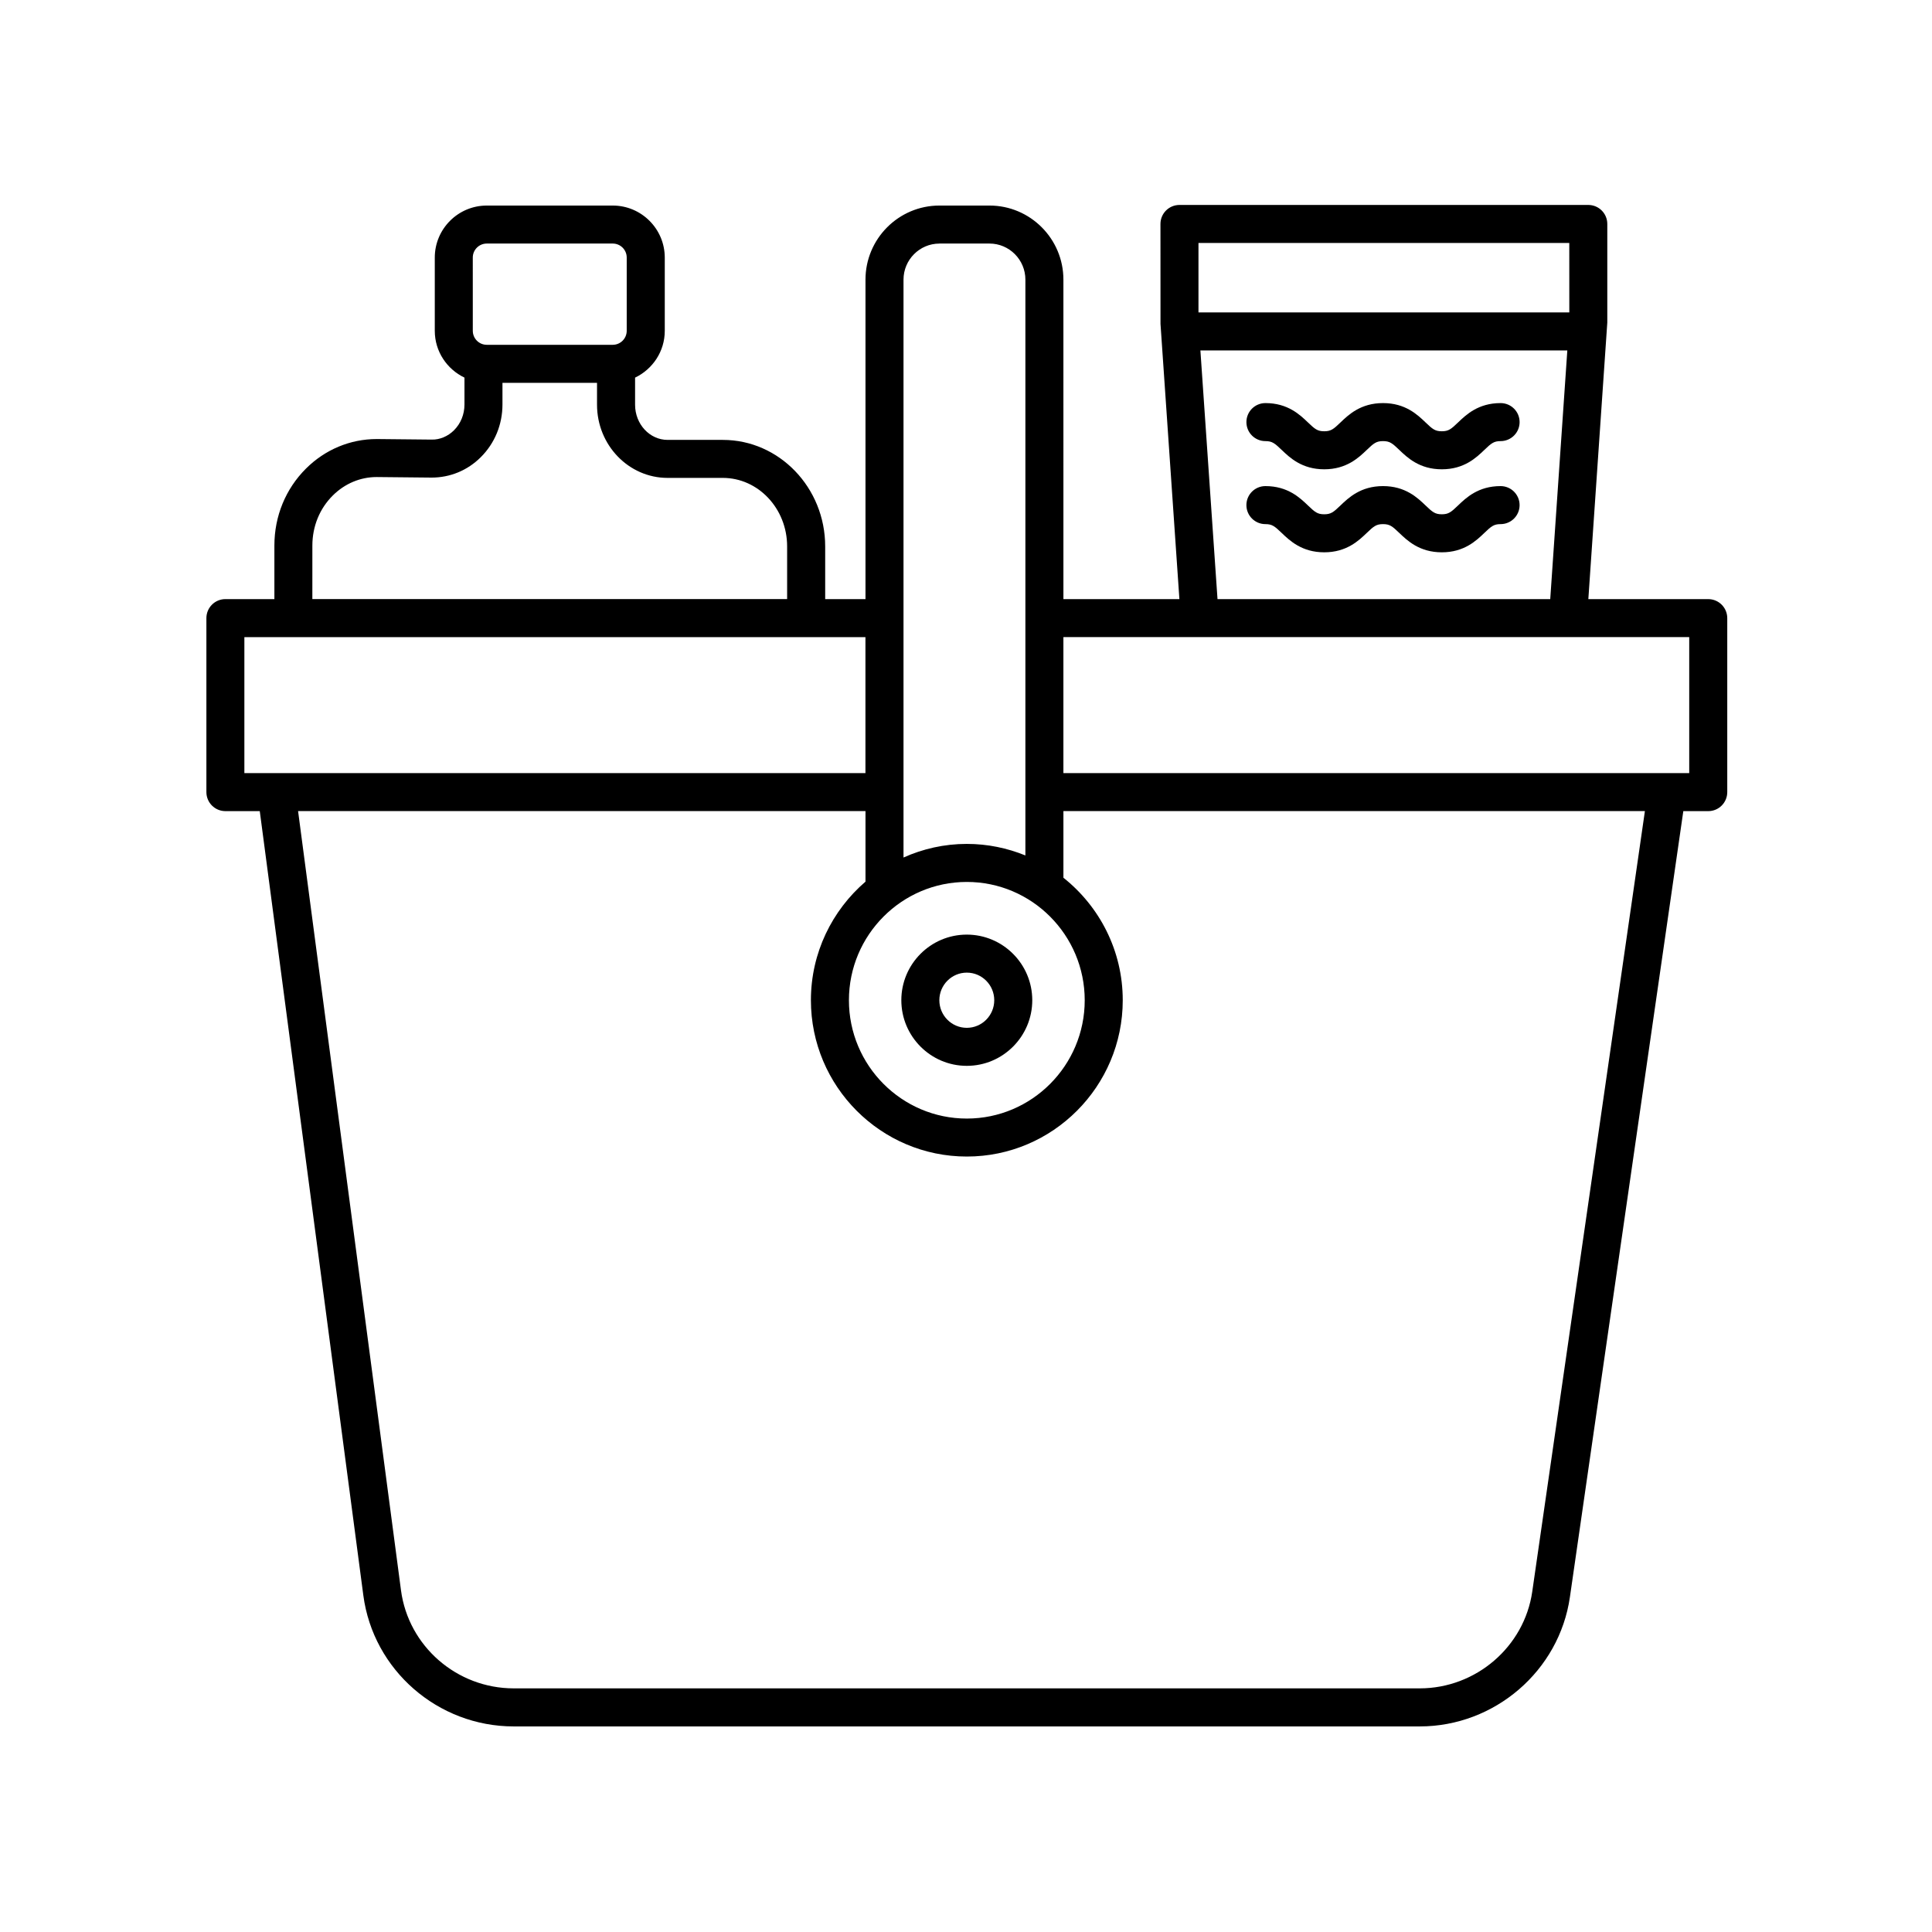
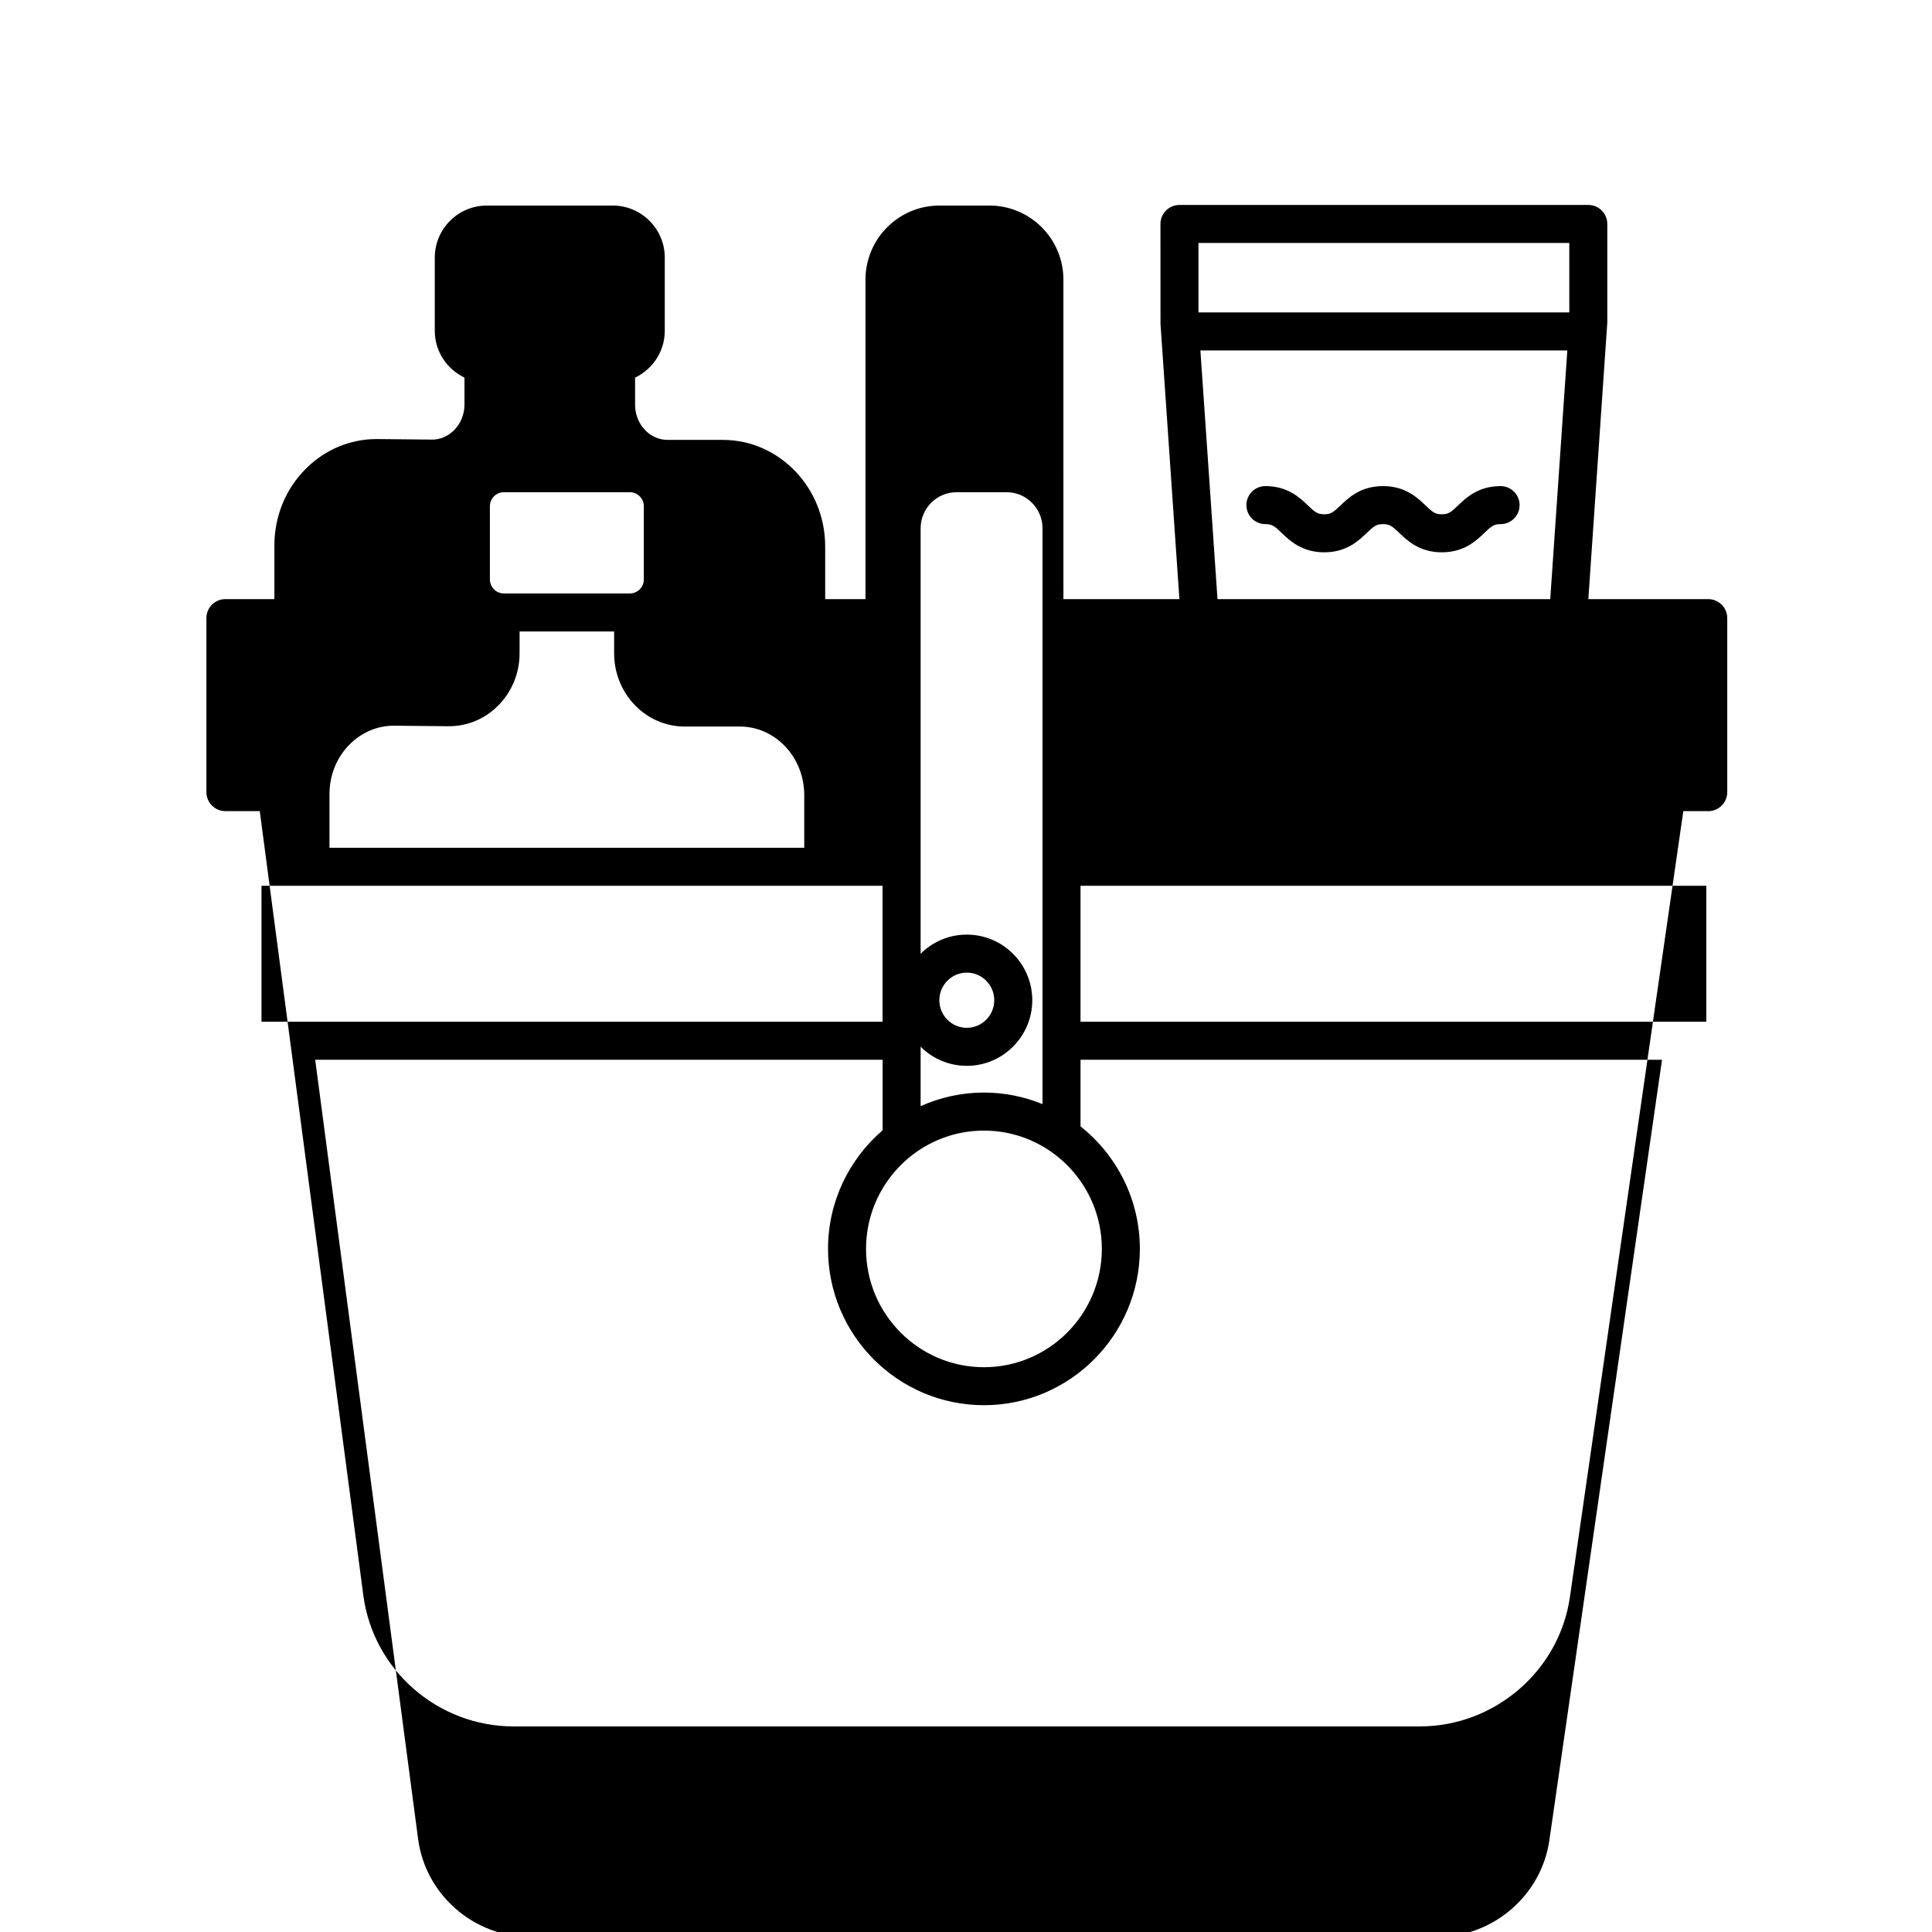
<svg xmlns="http://www.w3.org/2000/svg" fill="#000000" width="800px" height="800px" version="1.1" viewBox="144 144 512 512">
  <g>
    <path d="m400.21 426.46c9.57 0 17.352-7.805 17.352-17.391 0-9.59-7.785-17.387-17.352-17.387s-17.348 7.797-17.348 17.387 7.785 17.391 17.348 17.391zm0-24.703c4.016 0 7.277 3.281 7.277 7.312 0 4.035-3.262 7.316-7.277 7.316-4.012 0-7.273-3.281-7.273-7.316 0-4.031 3.266-7.312 7.273-7.312z" />
-     <path d="m596.7 302.77h-31.773l5.023-73.277v-26.141c0-2.785-2.254-5.039-5.039-5.039h-108.34c-2.785 0-5.039 2.254-5.039 5.039l0.012 26.484 5.008 72.934h-30.734l-0.004-84.664c0-10.828-8.785-19.633-19.59-19.633h-13.27c-10.805 0-19.59 8.809-19.59 19.637v84.664h-10.68v-13.969c0-15.562-12.168-28.227-27.117-28.227h-14.637c-4.758 0-8.625-4.176-8.625-9.312v-7.191c4.633-2.223 7.867-6.922 7.867-12.398v-19.418c-0.004-7.602-6.191-13.785-13.785-13.785h-33.383c-7.598 0-13.781 6.184-13.781 13.781v19.418c0 5.477 3.234 10.176 7.867 12.398v7.113c0 2.633-0.988 5.066-2.789 6.856-1.609 1.598-3.754 2.504-5.863 2.457l-14.453-0.145h-0.152c-7.012 0-13.656 2.769-18.73 7.812-5.41 5.383-8.387 12.629-8.387 20.418v14.188h-12.98c-2.785 0-5.039 2.254-5.039 5.039v46.109c0 2.785 2.254 5.039 5.039 5.039h9.105l27.445 207.82c2.609 19.805 19.742 34.742 39.852 34.742h240.11c19.867 0 36.973-14.73 39.793-34.27l30.055-208.29h6.606c2.785 0 5.039-2.254 5.039-5.039v-46.109c-0.004-2.785-2.258-5.039-5.043-5.039zm-36.824-94.379 0.008 18.41h-98.277v-18.41zm-97.758 28.484h97.238l-4.527 65.895h-88.176zm-61.902 140.85c17.23 0 31.246 14.066 31.246 31.355 0 17.289-14.016 31.352-31.246 31.352-17.227 0-31.242-14.062-31.242-31.352 0-17.289 14.016-31.355 31.242-31.355zm-7.262-169.18h13.27c5.246 0 9.516 4.289 9.516 9.559v152.6c-4.797-1.957-10.031-3.059-15.523-3.059-5.977 0-11.645 1.305-16.777 3.606v-153.14c0-5.269 4.269-9.559 9.516-9.559zm-123.66 3.703c0-2.039 1.664-3.703 3.707-3.703h33.383c2.043 0 3.703 1.664 3.703 3.703v19.418c0 2.047-1.664 3.711-3.703 3.711h-33.383c-2.043 0-3.703-1.664-3.703-3.711zm-42.512 76.332c0-5.082 1.922-9.797 5.418-13.27 3.168-3.152 7.297-4.887 11.609-4.887h0.09l14.449 0.145c4.91 0.008 9.531-1.883 13.051-5.391 3.715-3.691 5.762-8.66 5.762-13.996v-5.727h25.059v5.805c0 10.691 8.387 19.391 18.699 19.391h14.637c9.398 0 17.043 8.145 17.043 18.148v13.969h-125.82zm-18.02 24.266h164.59v36.035l-164.59-0.004zm341.3 252.96c-2.106 14.613-14.922 25.629-29.812 25.629h-240.11c-15.074 0-27.91-11.168-29.871-25.984l-27.273-206.5h150.37v18.695c-8.836 7.606-14.465 18.859-14.465 31.426 0 22.844 18.535 41.426 41.316 41.426 22.785 0 41.324-18.582 41.324-41.426 0-13.152-6.164-24.867-15.723-32.461v-17.66h154.1zm41.602-216.93h-165.85v-36.035h165.85z" />
+     <path d="m596.7 302.77h-31.773l5.023-73.277v-26.141c0-2.785-2.254-5.039-5.039-5.039h-108.34c-2.785 0-5.039 2.254-5.039 5.039l0.012 26.484 5.008 72.934h-30.734l-0.004-84.664c0-10.828-8.785-19.633-19.59-19.633h-13.27c-10.805 0-19.59 8.809-19.59 19.637v84.664h-10.68v-13.969c0-15.562-12.168-28.227-27.117-28.227h-14.637c-4.758 0-8.625-4.176-8.625-9.312v-7.191c4.633-2.223 7.867-6.922 7.867-12.398v-19.418c-0.004-7.602-6.191-13.785-13.785-13.785h-33.383c-7.598 0-13.781 6.184-13.781 13.781v19.418c0 5.477 3.234 10.176 7.867 12.398v7.113c0 2.633-0.988 5.066-2.789 6.856-1.609 1.598-3.754 2.504-5.863 2.457l-14.453-0.145h-0.152c-7.012 0-13.656 2.769-18.73 7.812-5.41 5.383-8.387 12.629-8.387 20.418v14.188h-12.98c-2.785 0-5.039 2.254-5.039 5.039v46.109c0 2.785 2.254 5.039 5.039 5.039h9.105l27.445 207.82c2.609 19.805 19.742 34.742 39.852 34.742h240.11c19.867 0 36.973-14.73 39.793-34.27l30.055-208.29h6.606c2.785 0 5.039-2.254 5.039-5.039v-46.109c-0.004-2.785-2.258-5.039-5.043-5.039zm-36.824-94.379 0.008 18.41h-98.277v-18.41zm-97.758 28.484h97.238l-4.527 65.895h-88.176m-61.902 140.85c17.23 0 31.246 14.066 31.246 31.355 0 17.289-14.016 31.352-31.246 31.352-17.227 0-31.242-14.062-31.242-31.352 0-17.289 14.016-31.355 31.242-31.355zm-7.262-169.18h13.27c5.246 0 9.516 4.289 9.516 9.559v152.6c-4.797-1.957-10.031-3.059-15.523-3.059-5.977 0-11.645 1.305-16.777 3.606v-153.14c0-5.269 4.269-9.559 9.516-9.559zm-123.66 3.703c0-2.039 1.664-3.703 3.707-3.703h33.383c2.043 0 3.703 1.664 3.703 3.703v19.418c0 2.047-1.664 3.711-3.703 3.711h-33.383c-2.043 0-3.703-1.664-3.703-3.711zm-42.512 76.332c0-5.082 1.922-9.797 5.418-13.27 3.168-3.152 7.297-4.887 11.609-4.887h0.09l14.449 0.145c4.91 0.008 9.531-1.883 13.051-5.391 3.715-3.691 5.762-8.66 5.762-13.996v-5.727h25.059v5.805c0 10.691 8.387 19.391 18.699 19.391h14.637c9.398 0 17.043 8.145 17.043 18.148v13.969h-125.82zm-18.02 24.266h164.59v36.035l-164.59-0.004zm341.3 252.96c-2.106 14.613-14.922 25.629-29.812 25.629h-240.11c-15.074 0-27.91-11.168-29.871-25.984l-27.273-206.5h150.37v18.695c-8.836 7.606-14.465 18.859-14.465 31.426 0 22.844 18.535 41.426 41.316 41.426 22.785 0 41.324-18.582 41.324-41.426 0-13.152-6.164-24.867-15.723-32.461v-17.66h154.1zm41.602-216.93h-165.85v-36.035h165.85z" />
    <path d="m541.67 272.82c-5.918 0-9.141 3.09-11.277 5.137-1.844 1.77-2.516 2.332-4.297 2.332-1.785 0-2.457-0.562-4.301-2.332-2.137-2.047-5.359-5.137-11.281-5.137s-9.145 3.09-11.281 5.137c-1.844 1.77-2.516 2.332-4.301 2.332s-2.457-0.562-4.305-2.332c-2.137-2.047-5.363-5.137-11.281-5.137-2.785 0-5.039 2.254-5.039 5.039s2.254 5.039 5.039 5.039c1.785 0 2.457 0.562 4.305 2.332 2.137 2.047 5.363 5.137 11.281 5.137 5.918 0 9.141-3.09 11.277-5.137 1.844-1.77 2.519-2.332 4.305-2.332s2.461 0.562 4.305 2.332c2.137 2.047 5.359 5.137 11.277 5.137 5.918 0 9.137-3.09 11.273-5.137 1.844-1.77 2.516-2.332 4.301-2.332 2.785 0 5.039-2.254 5.039-5.039-0.004-2.785-2.258-5.039-5.039-5.039z" />
-     <path d="m479.35 260.9c1.785 0 2.457 0.562 4.305 2.332 2.137 2.047 5.363 5.137 11.281 5.137 5.918 0 9.141-3.09 11.277-5.137 1.844-1.77 2.519-2.332 4.305-2.332s2.461 0.562 4.305 2.332c2.137 2.047 5.359 5.137 11.277 5.137 5.918 0 9.137-3.09 11.273-5.137 1.844-1.77 2.516-2.332 4.301-2.332 2.785 0 5.039-2.254 5.039-5.039s-2.254-5.039-5.039-5.039c-5.918 0-9.141 3.09-11.277 5.137-1.844 1.77-2.516 2.332-4.297 2.332-1.785 0-2.457-0.562-4.301-2.332-2.137-2.047-5.359-5.137-11.281-5.137s-9.145 3.09-11.281 5.137c-1.844 1.77-2.516 2.332-4.301 2.332s-2.457-0.562-4.305-2.332c-2.137-2.047-5.363-5.137-11.281-5.137-2.785 0-5.039 2.254-5.039 5.039 0 2.789 2.254 5.039 5.039 5.039z" />
  </g>
</svg>